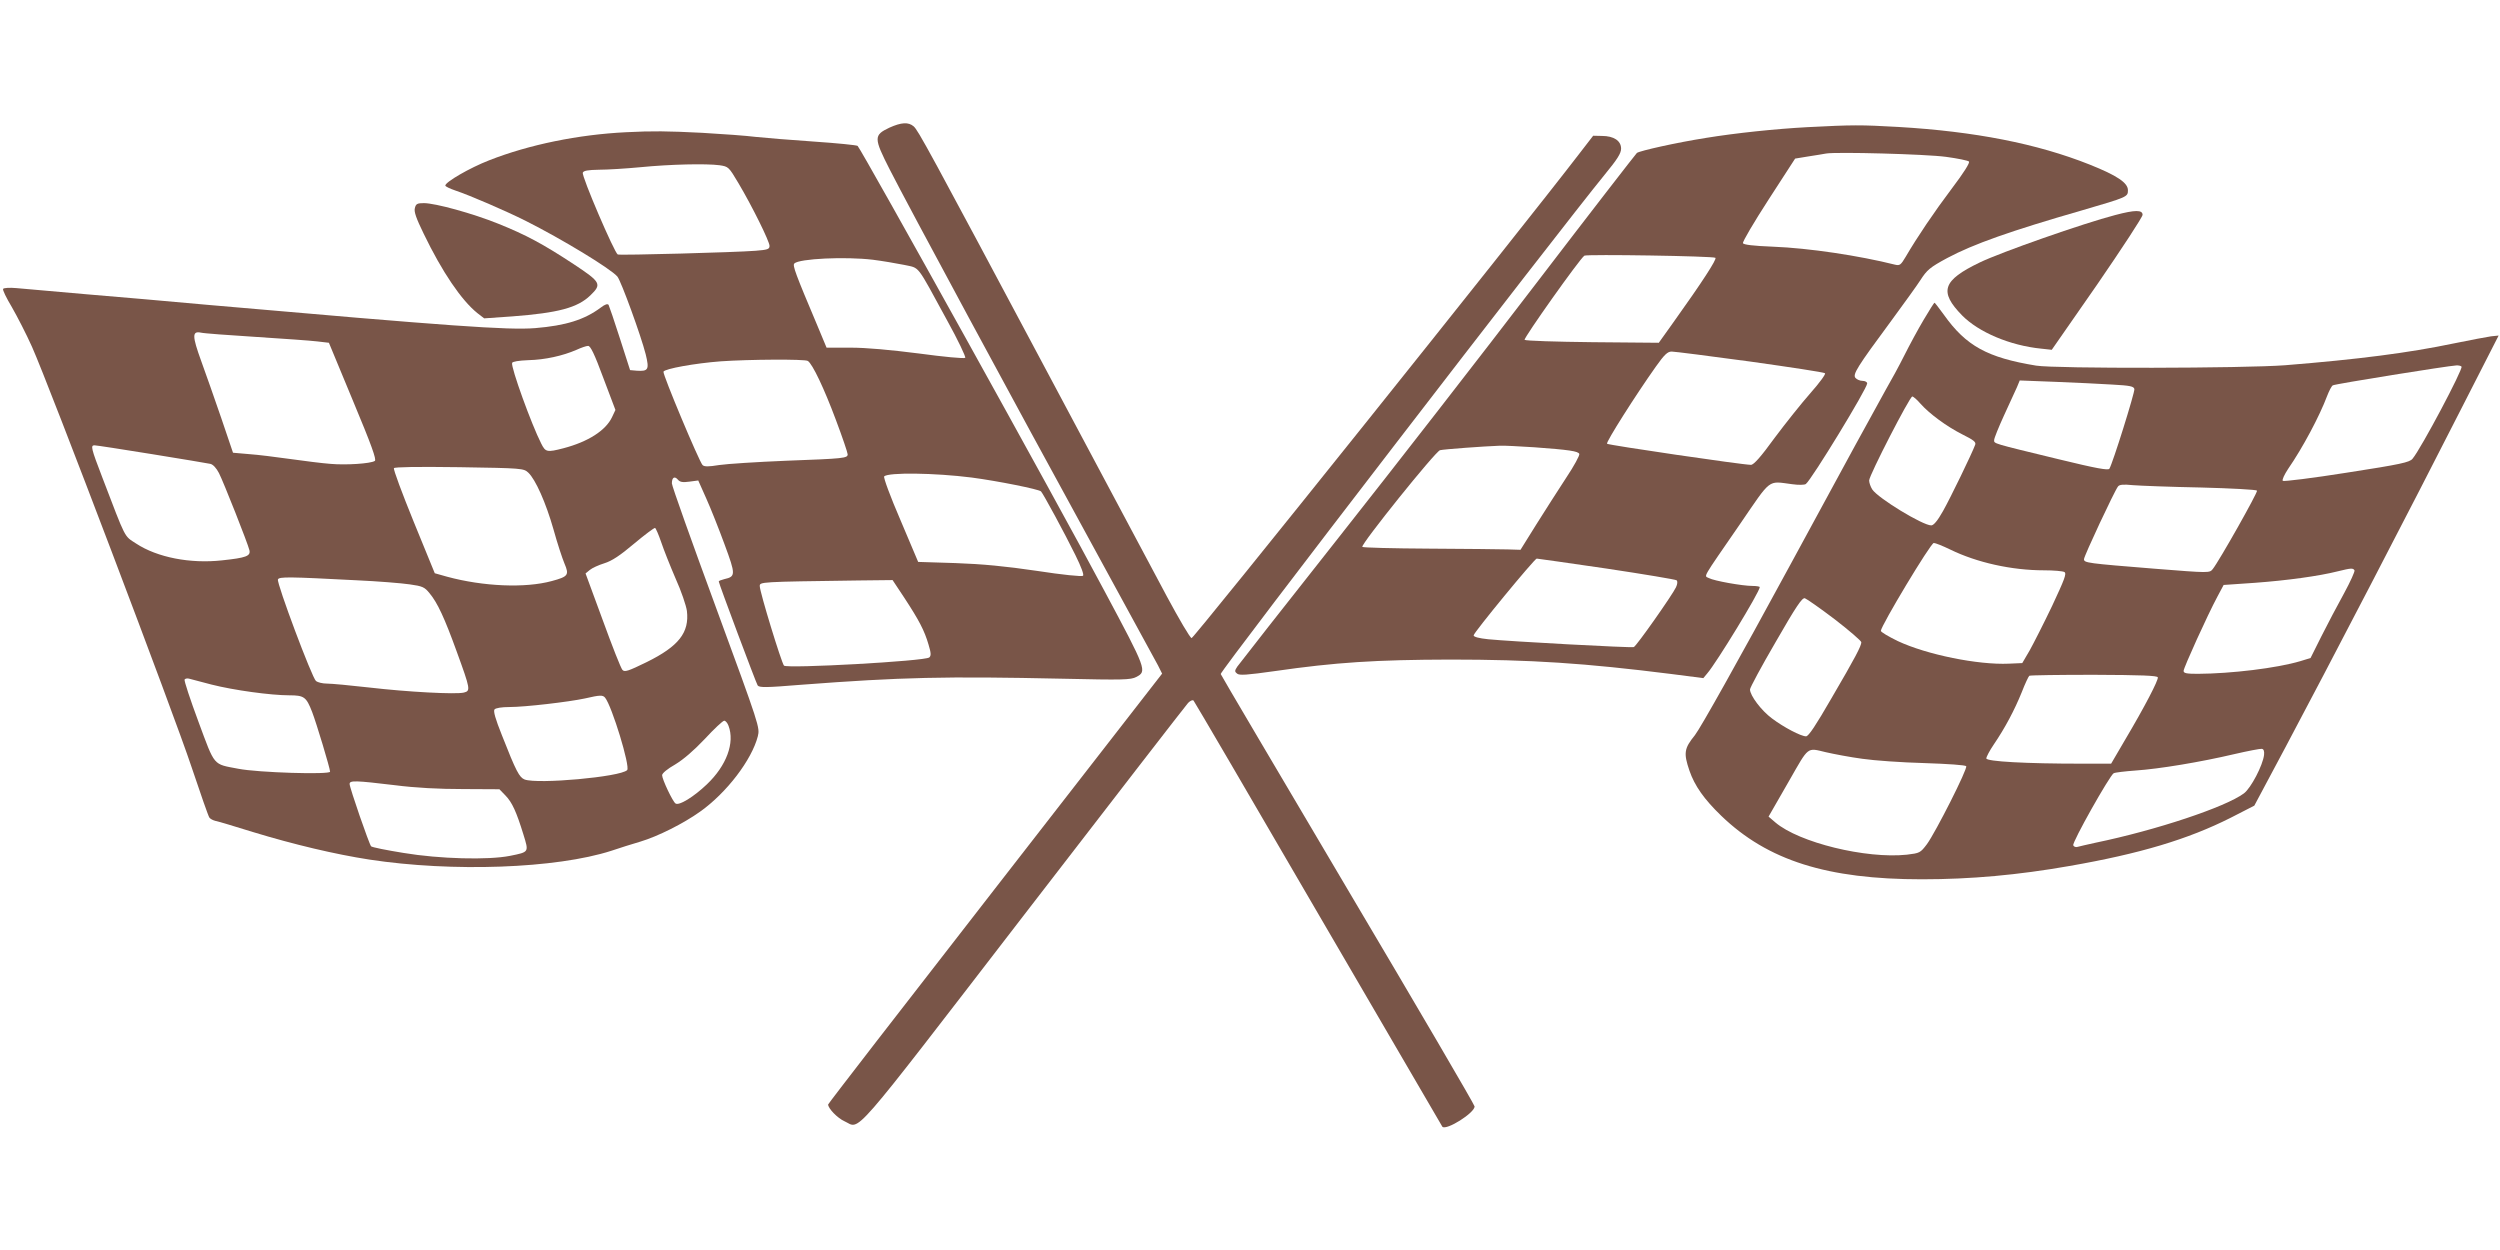
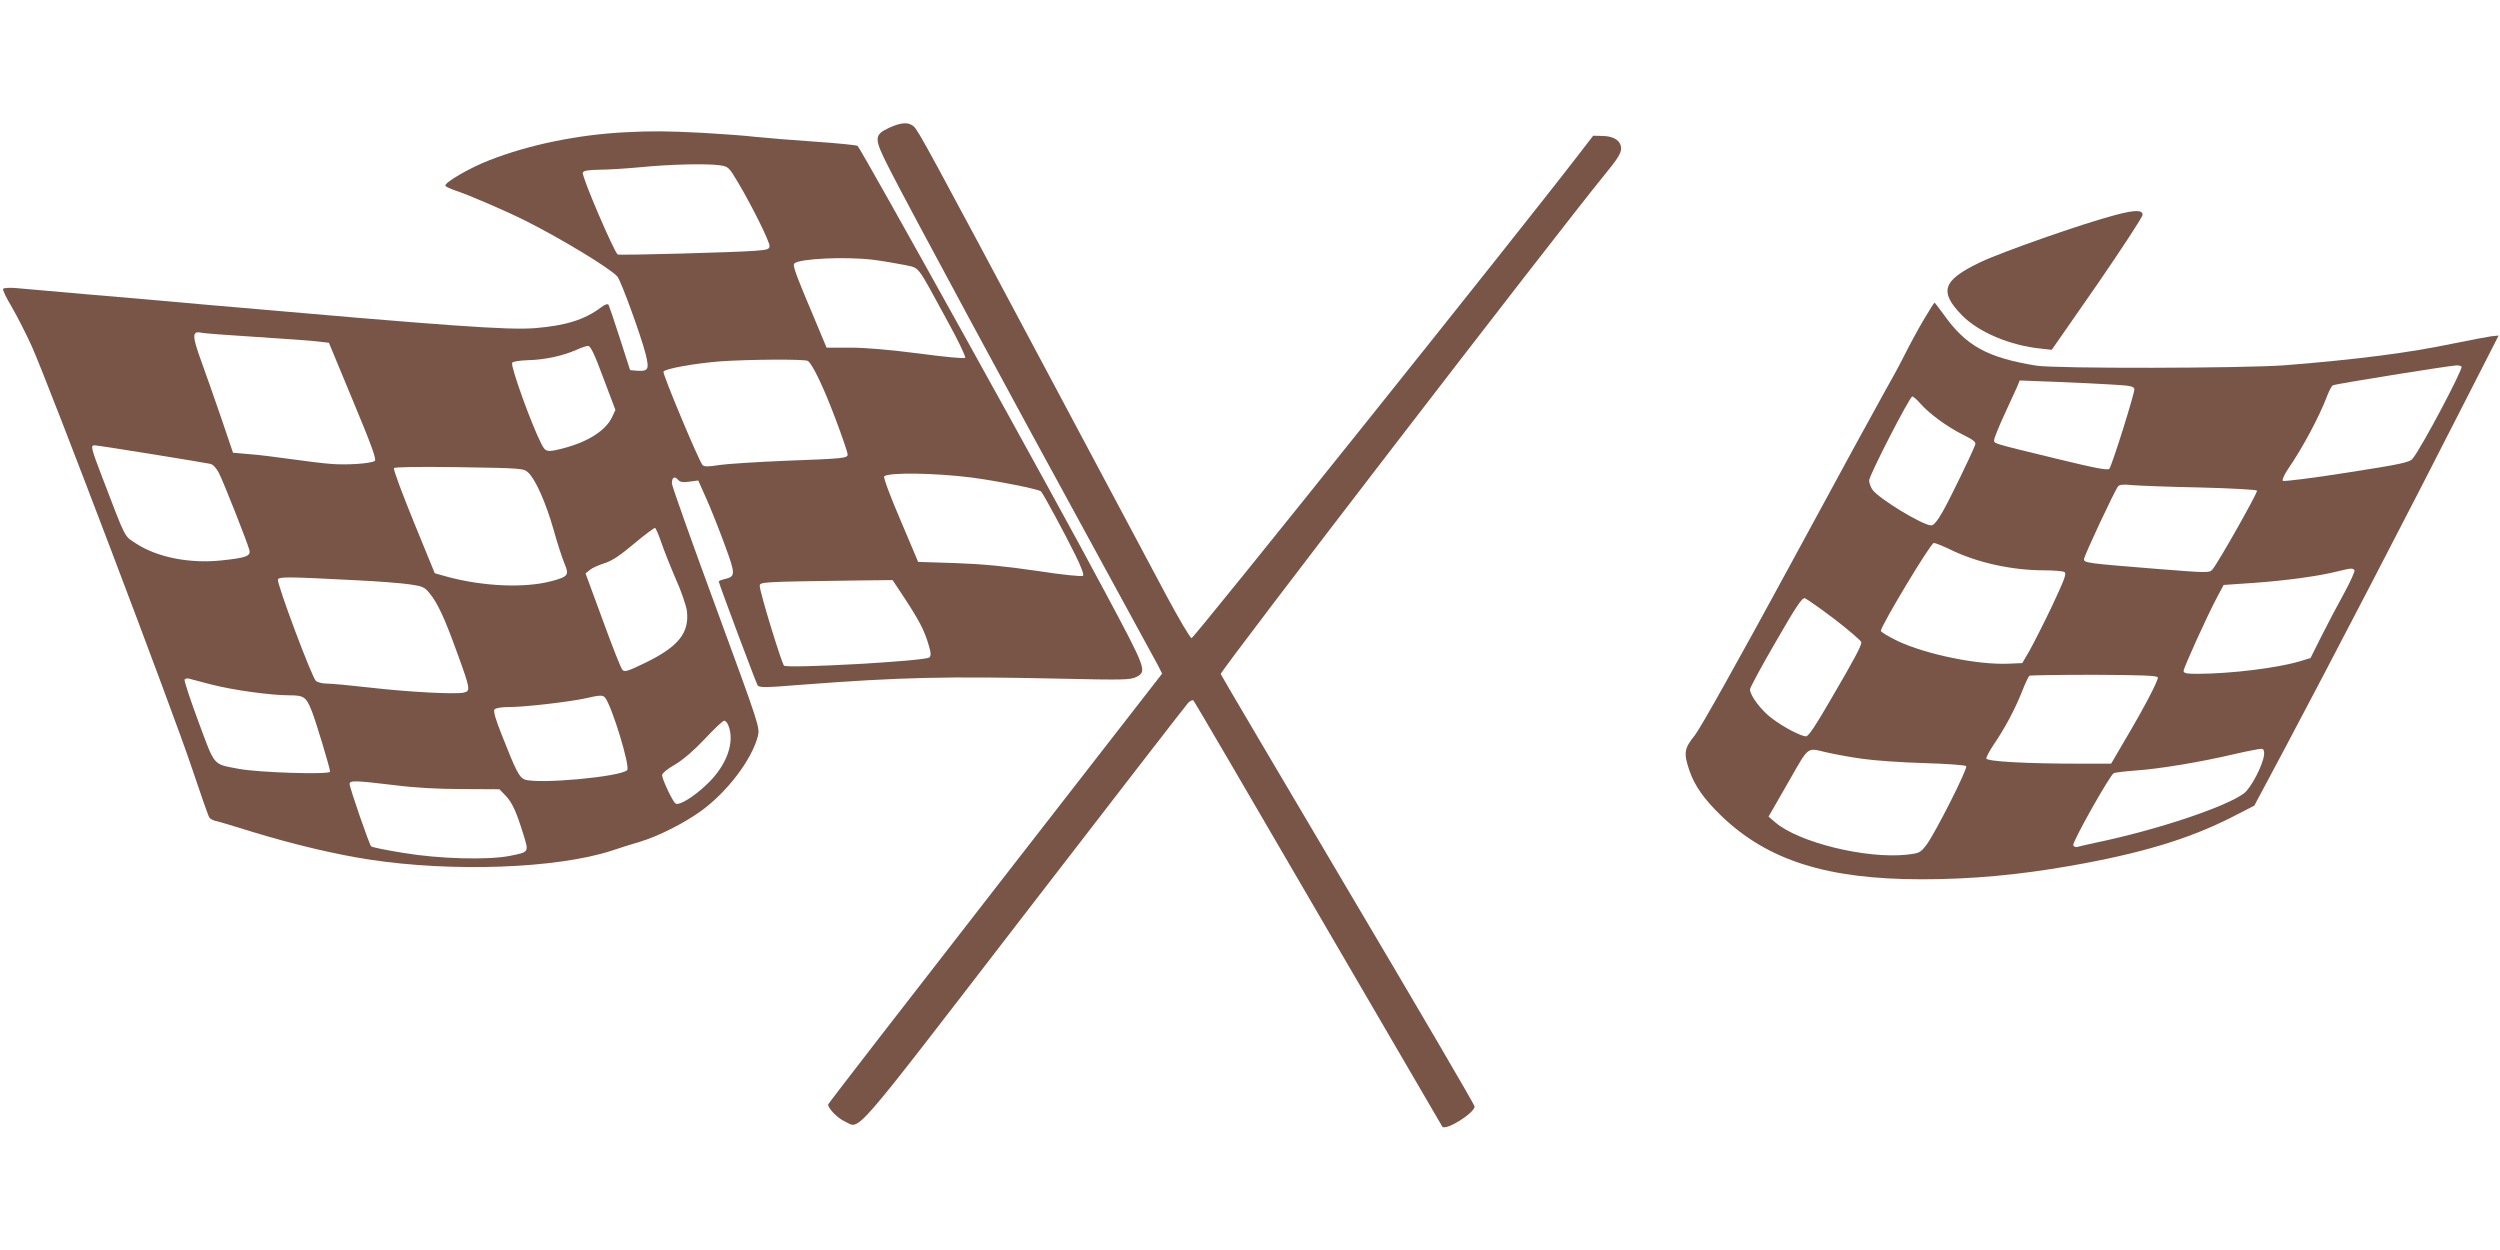
<svg xmlns="http://www.w3.org/2000/svg" version="1.0" width="1280pt" height="640pt" viewBox="0 0 1280 640" preserveAspectRatio="xMidYMid meet">
  <g transform="translate(0,640) scale(0.1,-0.1)" fill="#795548" stroke="none">
    <path d="M4553 5746 c-80 -38 -80 -52 3 -215 94 -185 641 -1199 1031 -1911 176 -322 330 -604 342 -627 l21 -42 -855 -1100 c-470 -604 -855 -1102 -855 -1106 0 -20 48 -70 84 -86 84 -38 12 -121 915 1051 453 588 833 1079 844 1091 11 11 23 17 28 12 4 -4 292 -496 639 -1093 347 -596 633 -1086 635 -1089 21 -20 165 71 165 104 0 8 -292 507 -650 1111 -357 604 -650 1100 -650 1103 0 20 1722 2258 1967 2558 64 78 83 108 83 132 0 40 -37 65 -98 65 l-45 1 -71 -92 c-303 -395 -1974 -2482 -1985 -2480 -8 1 -64 97 -126 212 -62 116 -334 626 -605 1135 -623 1169 -668 1251 -692 1273 -27 23 -63 21 -125 -7z" />
-     <path d="M9255 5749 c-167 -9 -366 -30 -520 -55 -152 -24 -339 -66 -354 -77 -7 -7 -239 -306 -515 -667 -275 -360 -729 -944 -1008 -1297 -279 -353 -514 -653 -523 -666 -14 -21 -14 -26 -1 -36 12 -10 51 -7 193 13 312 45 518 58 898 59 413 0 688 -18 1133 -74 l163 -21 20 24 c47 54 269 418 269 442 0 3 -17 6 -37 6 -52 0 -197 26 -223 40 -26 14 -42 -15 159 277 163 238 140 220 266 204 34 -5 65 -4 71 1 30 23 314 489 314 515 0 7 -11 13 -24 13 -13 0 -29 7 -36 15 -15 18 6 53 185 295 67 91 133 183 147 205 34 53 49 66 138 114 133 71 322 138 690 244 233 68 235 69 235 103 0 38 -55 75 -195 131 -271 108 -590 170 -980 193 -194 11 -233 11 -465 -1z m708 -152 c60 -8 113 -19 118 -24 6 -6 -27 -58 -86 -136 -92 -122 -179 -251 -238 -352 -25 -42 -30 -46 -55 -40 -183 46 -441 85 -625 92 -101 4 -150 10 -153 18 -3 7 56 107 131 223 l136 210 67 11 c37 6 78 12 92 15 52 9 510 -3 613 -17z m-1180 -517 c8 -7 -67 -123 -215 -330 l-75 -105 -339 3 c-186 2 -343 7 -348 12 -7 7 282 415 306 431 13 8 662 -2 671 -11z m177 -531 c206 -29 379 -55 384 -60 5 -4 -28 -49 -74 -101 -45 -51 -128 -155 -184 -230 -71 -98 -107 -138 -121 -138 -42 0 -730 101 -737 108 -7 7 147 250 250 395 44 62 60 77 81 77 14 0 195 -23 401 -51z m-1105 -439 c179 -13 225 -20 231 -34 3 -7 -27 -62 -67 -122 -39 -60 -108 -167 -153 -239 l-81 -130 -65 2 c-36 1 -217 3 -403 4 -185 1 -339 5 -342 9 -8 13 375 490 398 495 20 5 224 20 307 23 19 1 98 -3 175 -8z m370 -621 c193 -29 354 -56 359 -60 6 -5 5 -19 -3 -36 -17 -37 -203 -302 -216 -306 -12 -5 -636 29 -745 40 -48 5 -75 12 -75 20 0 14 312 393 323 393 4 0 165 -23 357 -51z" />
    <path d="M3205 5723 c-243 -12 -495 -63 -701 -144 -98 -38 -224 -111 -224 -129 0 -5 24 -16 53 -26 72 -24 255 -103 357 -154 189 -95 437 -246 471 -286 19 -23 121 -303 145 -398 19 -78 14 -88 -46 -84 l-34 3 -52 162 c-28 88 -55 166 -58 172 -5 7 -18 3 -39 -13 -84 -63 -180 -93 -337 -106 -138 -11 -432 10 -1675 119 -187 17 -470 42 -630 55 -159 14 -318 28 -352 31 -34 3 -64 1 -67 -4 -4 -5 17 -47 45 -94 27 -47 74 -138 103 -203 88 -197 727 -1881 816 -2149 46 -137 87 -255 92 -261 5 -7 19 -14 31 -17 12 -2 99 -28 192 -57 210 -64 421 -114 596 -141 425 -65 957 -46 1239 45 41 14 108 35 149 47 90 27 221 93 305 153 137 97 265 266 296 386 11 45 10 49 -214 659 -124 337 -226 623 -226 636 0 31 14 39 31 19 10 -12 24 -15 59 -10 l45 6 41 -92 c23 -51 65 -157 94 -236 57 -154 57 -164 -1 -177 -16 -4 -29 -9 -29 -12 0 -10 190 -517 199 -532 8 -12 40 -12 223 3 513 39 738 44 1338 31 312 -7 349 -6 378 9 55 29 53 36 -162 438 -245 462 -1241 2255 -1265 2281 -5 4 -104 14 -222 22 -118 8 -252 19 -299 24 -47 6 -170 15 -275 21 -180 9 -252 10 -390 3z m479 -169 c46 -7 47 -8 97 -92 70 -118 159 -298 159 -321 0 -17 -10 -20 -72 -25 -101 -8 -690 -24 -705 -19 -16 6 -186 401 -179 419 4 10 25 14 83 15 43 0 139 6 213 13 153 15 335 19 404 10z m786 -484 c47 -6 118 -18 158 -26 84 -19 60 11 221 -284 56 -101 97 -188 93 -192 -5 -5 -111 5 -236 22 -149 19 -271 30 -351 30 l-123 0 -45 108 c-115 272 -130 313 -120 323 25 25 261 36 403 19z m-3160 -395 c140 -9 282 -19 314 -23 l60 -7 124 -299 c94 -225 121 -300 111 -306 -22 -14 -148 -22 -227 -15 -42 3 -135 15 -207 25 -71 10 -166 22 -211 25 l-81 7 -60 177 c-33 97 -80 229 -103 293 -46 127 -47 154 -2 145 15 -4 142 -13 282 -22z m1779 -210 l62 -164 -17 -36 c-32 -69 -123 -127 -249 -160 -85 -22 -92 -20 -114 24 -50 98 -156 391 -149 413 3 7 34 12 84 14 84 2 175 22 246 53 24 11 50 20 59 20 12 1 33 -42 78 -164z m1047 87 c24 -15 84 -142 143 -300 34 -90 61 -170 61 -178 0 -20 -17 -22 -315 -33 -148 -6 -303 -16 -343 -22 -55 -9 -76 -9 -85 0 -17 17 -205 465 -200 478 6 15 161 43 293 53 141 10 432 12 446 2z m-3359 -477 c153 -25 288 -47 300 -50 14 -3 31 -22 44 -47 24 -47 148 -361 156 -395 7 -30 -17 -39 -140 -52 -163 -18 -332 15 -440 86 -63 41 -50 17 -173 338 -58 151 -61 165 -40 165 8 0 140 -20 293 -45z m1928 -95 c37 -35 90 -154 129 -291 19 -69 45 -148 56 -174 25 -59 20 -67 -65 -90 -136 -37 -350 -28 -535 22 l-64 18 -108 264 c-59 145 -105 268 -101 274 4 6 117 8 335 5 324 -5 329 -6 353 -28z m2270 -25 c136 -18 344 -60 355 -71 12 -13 121 -214 176 -326 30 -61 45 -101 39 -106 -6 -5 -106 5 -235 25 -163 24 -278 35 -417 40 l-192 6 -91 215 c-51 118 -88 218 -83 223 22 21 258 18 448 -6z m-1590 -330 c13 -39 46 -122 74 -187 29 -64 54 -138 58 -166 13 -111 -42 -181 -206 -262 -96 -47 -113 -52 -124 -40 -8 8 -53 123 -101 255 l-88 239 22 18 c12 10 45 25 74 34 39 12 81 40 152 100 55 46 103 82 108 81 4 -2 18 -34 31 -72z m-1560 -196 c110 -5 233 -15 273 -21 65 -9 76 -14 101 -45 41 -49 77 -127 139 -298 71 -195 72 -202 37 -211 -42 -10 -287 3 -485 26 -96 11 -193 20 -216 20 -22 0 -47 6 -56 13 -20 15 -202 501 -195 520 5 15 56 14 402 -4z m2806 -91 c74 -113 102 -166 123 -238 13 -43 14 -57 4 -66 -20 -19 -728 -58 -744 -42 -13 15 -124 377 -124 407 0 22 -1 22 503 29 l177 2 61 -92z m-3548 -443 c114 -29 304 -55 398 -55 76 0 87 -8 117 -85 22 -57 92 -289 92 -306 0 -16 -369 -5 -470 15 -131 25 -118 9 -204 241 -42 113 -74 210 -71 216 4 5 15 7 24 4 10 -3 61 -16 114 -30z m2015 -67 c35 -43 130 -354 113 -371 -35 -35 -458 -73 -525 -48 -27 11 -43 40 -116 226 -34 85 -45 124 -38 133 7 7 36 12 77 12 79 0 302 26 386 44 78 18 91 18 103 4z m632 -144 c33 -87 -10 -204 -111 -300 -67 -64 -142 -110 -160 -98 -14 8 -69 124 -69 145 0 10 28 33 67 55 43 26 95 71 152 131 47 51 92 93 99 93 7 0 17 -12 22 -26z m-1710 -304 c109 -14 228 -20 351 -20 l186 -1 31 -32 c34 -35 56 -83 92 -200 28 -91 30 -89 -69 -109 -111 -22 -360 -16 -545 15 -87 14 -162 29 -166 34 -10 11 -110 300 -110 319 0 19 29 18 230 -6z" />
-     <path d="M2124 5334 c-5 -18 7 -52 45 -130 95 -197 194 -342 275 -407 l35 -27 143 10 c236 18 335 44 401 108 59 57 54 67 -85 159 -158 104 -246 151 -388 208 -129 52 -321 105 -380 105 -34 0 -41 -4 -46 -26z" />
    <path d="M10830 5299 c-162 -42 -587 -191 -694 -243 -191 -92 -209 -149 -90 -271 85 -86 245 -154 404 -170 l55 -6 233 335 c127 185 232 345 232 356 0 26 -38 26 -140 -1z" />
    <path d="M9850 4764 c-28 -47 -73 -130 -100 -184 -27 -54 -69 -131 -93 -172 -23 -40 -243 -442 -487 -893 -273 -503 -463 -842 -492 -879 -55 -68 -59 -91 -28 -182 27 -78 75 -146 163 -231 238 -229 542 -325 1027 -325 252 0 492 22 755 68 362 63 608 137 826 247 l121 62 160 300 c212 398 659 1258 898 1729 l193 378 -39 -4 c-21 -3 -106 -19 -189 -36 -234 -49 -492 -82 -865 -112 -209 -16 -1177 -18 -1275 -2 -250 41 -359 101 -472 260 -25 34 -46 62 -48 62 -3 0 -27 -39 -55 -86z m2753 -241 c10 -10 -207 -420 -251 -472 -15 -18 -58 -28 -336 -71 -176 -28 -324 -46 -328 -42 -5 5 8 32 27 61 74 107 161 270 200 374 10 26 23 51 29 54 10 7 590 100 632 102 11 1 24 -2 27 -6z m-1788 -92 c92 -5 110 -9 113 -23 3 -16 -111 -381 -128 -408 -6 -9 -64 1 -261 49 -342 83 -329 79 -329 98 0 9 23 66 51 127 28 61 58 126 66 144 l14 34 182 -7 c100 -4 231 -10 292 -14z m-983 -97 c46 -52 134 -117 215 -158 58 -29 71 -39 66 -53 -16 -44 -128 -275 -165 -340 -28 -50 -48 -73 -60 -73 -44 0 -272 139 -302 184 -9 14 -16 35 -16 46 0 26 208 430 221 430 5 0 24 -16 41 -36z m1436 -430 c155 -4 285 -11 288 -16 5 -8 -194 -361 -227 -402 -16 -20 -17 -20 -295 2 -348 28 -364 30 -364 49 0 16 156 349 174 372 7 10 27 12 76 7 36 -3 192 -9 348 -12z m-1282 -318 c135 -66 313 -106 479 -106 50 0 97 -4 105 -9 12 -8 0 -38 -63 -173 -43 -90 -95 -192 -115 -228 l-38 -65 -69 -3 c-157 -7 -420 46 -569 116 -47 23 -86 46 -86 52 0 25 255 450 271 450 8 0 46 -15 85 -34z m2069 -106 c3 -5 -21 -58 -53 -117 -33 -60 -85 -158 -116 -220 l-56 -112 -52 -16 c-121 -36 -354 -64 -525 -65 -58 0 -73 3 -73 15 0 16 123 287 173 380 l32 60 160 11 c163 12 326 34 425 59 69 17 77 17 85 5z m-2661 -251 c74 -57 135 -110 136 -117 0 -19 -30 -77 -154 -289 -78 -135 -116 -193 -129 -193 -26 0 -114 46 -175 92 -54 40 -112 117 -112 148 0 9 59 119 132 244 104 181 135 227 149 223 9 -3 78 -51 153 -108z m1654 -297 c4 -13 -65 -147 -170 -324 l-69 -118 -153 0 c-281 0 -486 11 -486 27 0 8 17 40 38 71 58 85 107 178 143 267 17 44 35 82 39 85 5 3 153 5 331 5 243 -1 324 -4 327 -13z m-1513 -417 c61 -9 204 -19 318 -22 120 -4 210 -10 214 -16 8 -13 -156 -337 -201 -399 -34 -45 -37 -46 -103 -54 -209 -22 -552 62 -673 165 l-35 30 19 33 c10 18 51 88 89 155 99 173 88 165 184 142 43 -10 128 -26 188 -34z m2057 20 c-6 -53 -67 -170 -103 -197 -94 -70 -447 -188 -761 -253 -40 -9 -81 -18 -91 -21 -9 -3 -19 1 -22 8 -6 16 187 358 207 369 7 4 58 10 113 14 119 8 331 43 505 84 69 16 132 28 140 27 10 -1 14 -11 12 -31z" />
  </g>
</svg>